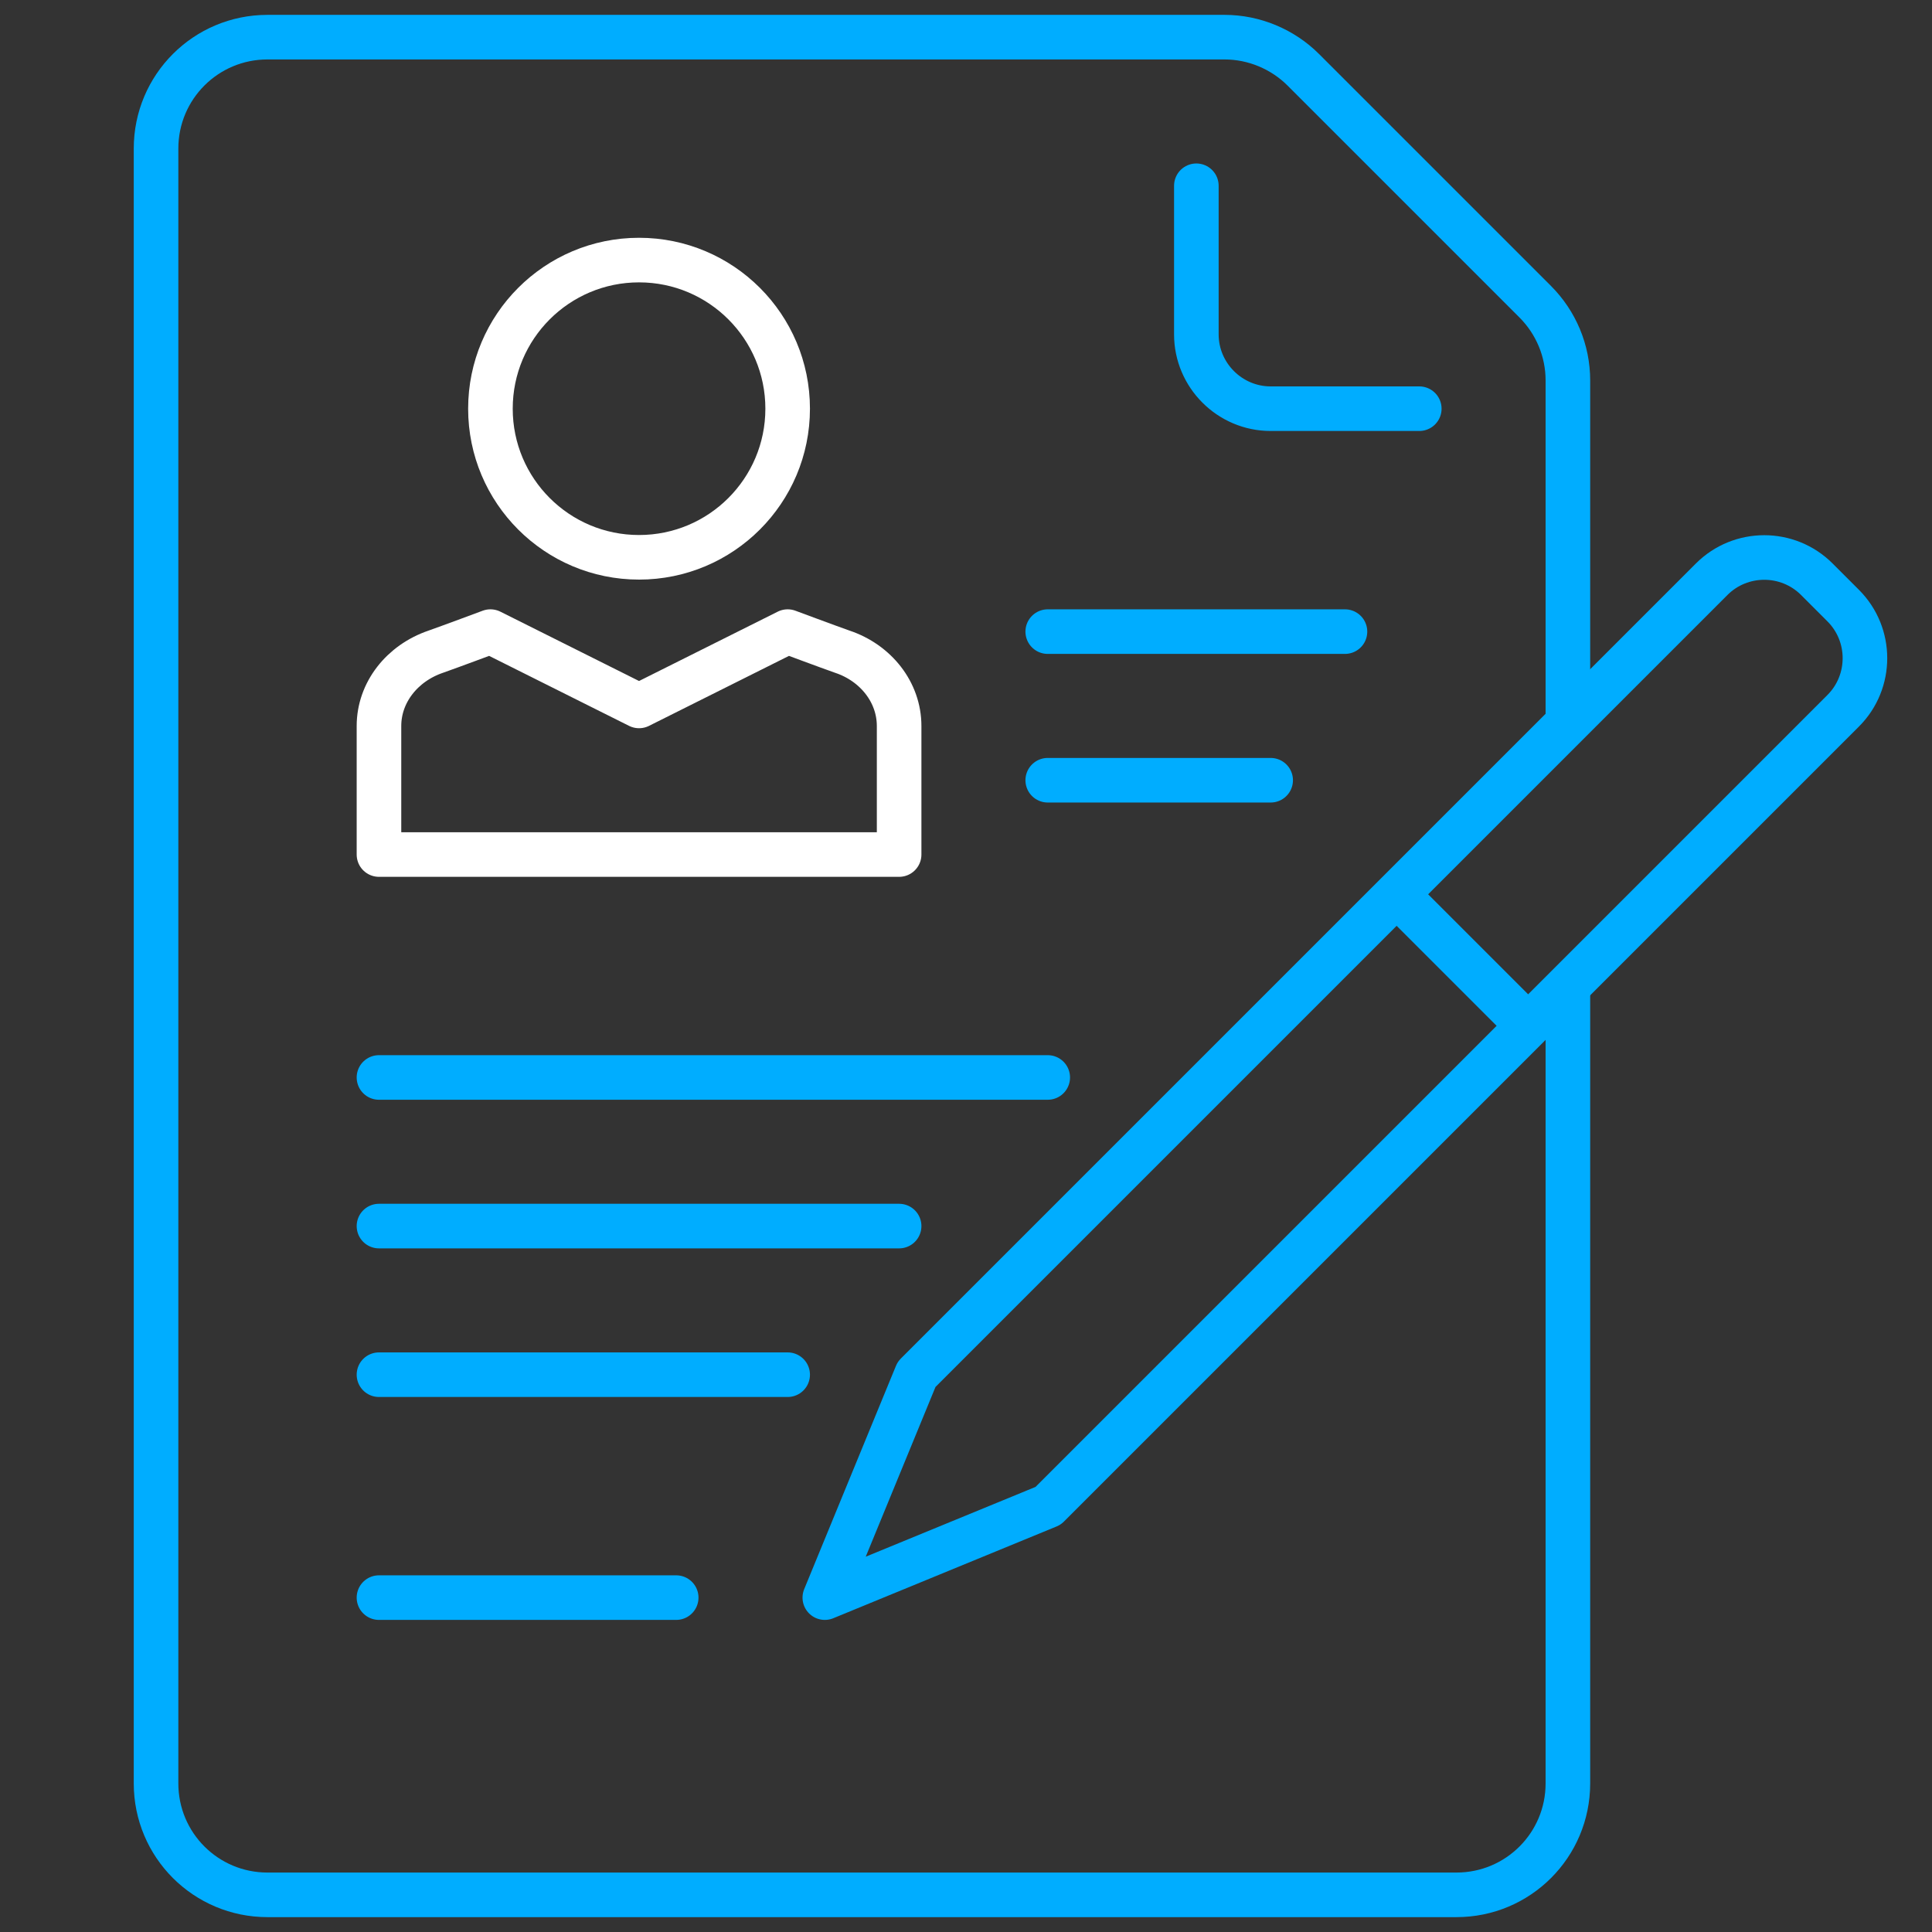
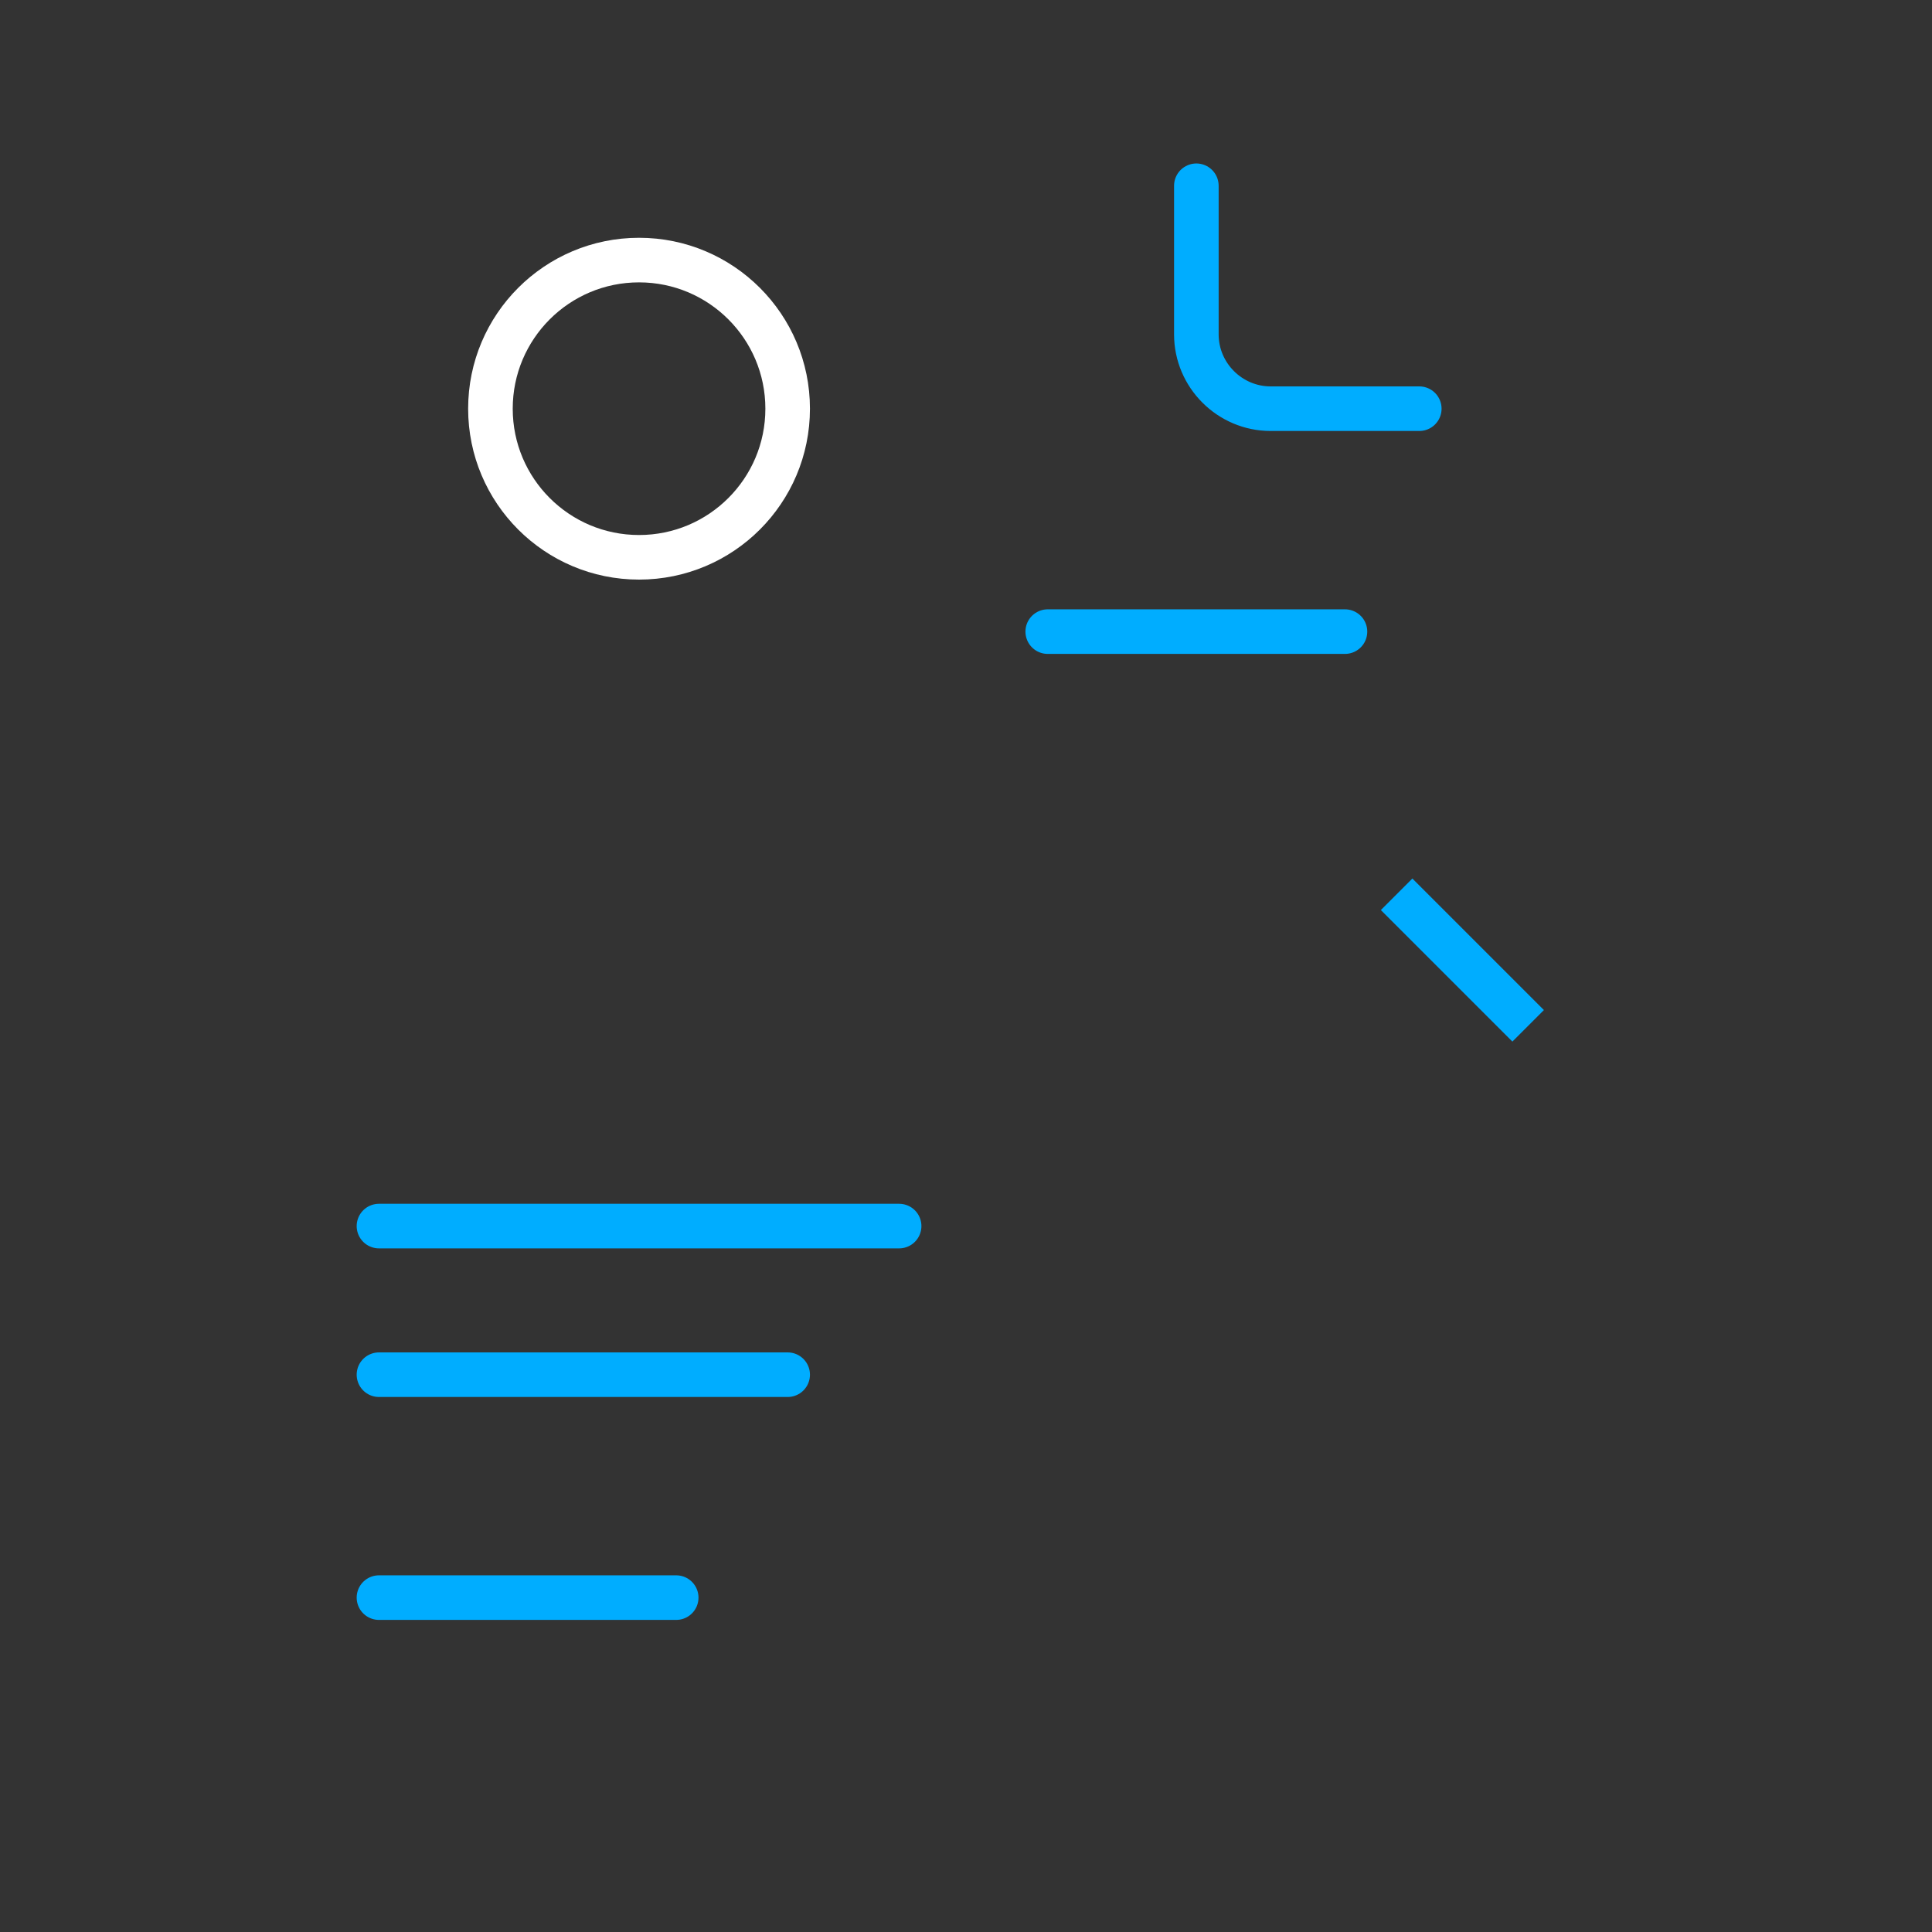
<svg xmlns="http://www.w3.org/2000/svg" width="130" height="130" viewBox="0 0 130 130" fill="none">
  <rect x="0" y="0" width="130" height="130" fill="#333333" stroke="none" />
-   <path d="M25.5 72.5H70.5" stroke="#00ADFF" stroke-width="3" stroke-linecap="round" stroke-linejoin="round" />
  <path d="M25.5 82.5H60.5" stroke="#00ADFF" stroke-width="3" stroke-linecap="round" stroke-linejoin="round" />
  <path d="M25.5 92.5H53" stroke="#00ADFF" stroke-width="3" stroke-linecap="round" stroke-linejoin="round" />
  <path d="M70.5 42.5H90.5" stroke="#00ADFF" stroke-width="3" stroke-linecap="round" stroke-linejoin="round" />
  <path d="M25.5 107.5H45.5" stroke="#00ADFF" stroke-width="3" stroke-linecap="round" stroke-linejoin="round" />
-   <path d="M70.5 52.5H85.5" stroke="#00ADFF" stroke-width="3" stroke-linecap="round" stroke-linejoin="round" />
  <path d="M80.5 12.5V22.5C80.5 25.25 82.75 27.5 85.5 27.5H95.5" stroke="#00ADFF" stroke-width="3" stroke-linecap="round" stroke-linejoin="round" />
-   <path d="M61.675 92.475L115.175 38.975C117.125 37.025 120.3 37.025 122.25 38.975L124.025 40.75C125.975 42.7 125.975 45.875 124.025 47.825L70.525 101.325L55.5 107.5L61.675 92.475Z" stroke="#00ADFF" stroke-width="3" stroke-linejoin="round" />
  <path d="M93.975 60.175L102.825 69.025" stroke="#00ADFF" stroke-width="3" stroke-linejoin="round" />
-   <path d="M60.5 57.5V48.85C60.5 46.575 58.925 44.6 56.675 43.85C55.75 43.525 53 42.5 53 42.5L43 47.5L33 42.5C33 42.5 30.25 43.525 29.325 43.85C27.05 44.625 25.5 46.6 25.5 48.85V57.5H60.5Z" stroke="white" stroke-width="3" stroke-linejoin="round" />
  <path d="M43 37.5C48.523 37.5 53 33.023 53 27.5C53 21.977 48.523 17.5 43 17.5C37.477 17.5 33 21.977 33 27.5C33 33.023 37.477 37.5 43 37.5Z" stroke="white" stroke-width="3" stroke-linejoin="round" />
-   <path d="M105.5 48.65V25.6C105.5 23.6 104.7 21.7 103.3 20.3L87.7 4.7C86.3 3.3 84.375 2.5 82.4 2.5H18C13.85 2.5 10.5 5.85 10.5 10V120C10.5 124.15 13.85 127.5 18 127.5H98C102.15 127.5 105.5 124.15 105.5 120V66.35" stroke="#00ADFF" stroke-width="3" stroke-linejoin="round" />
</svg>